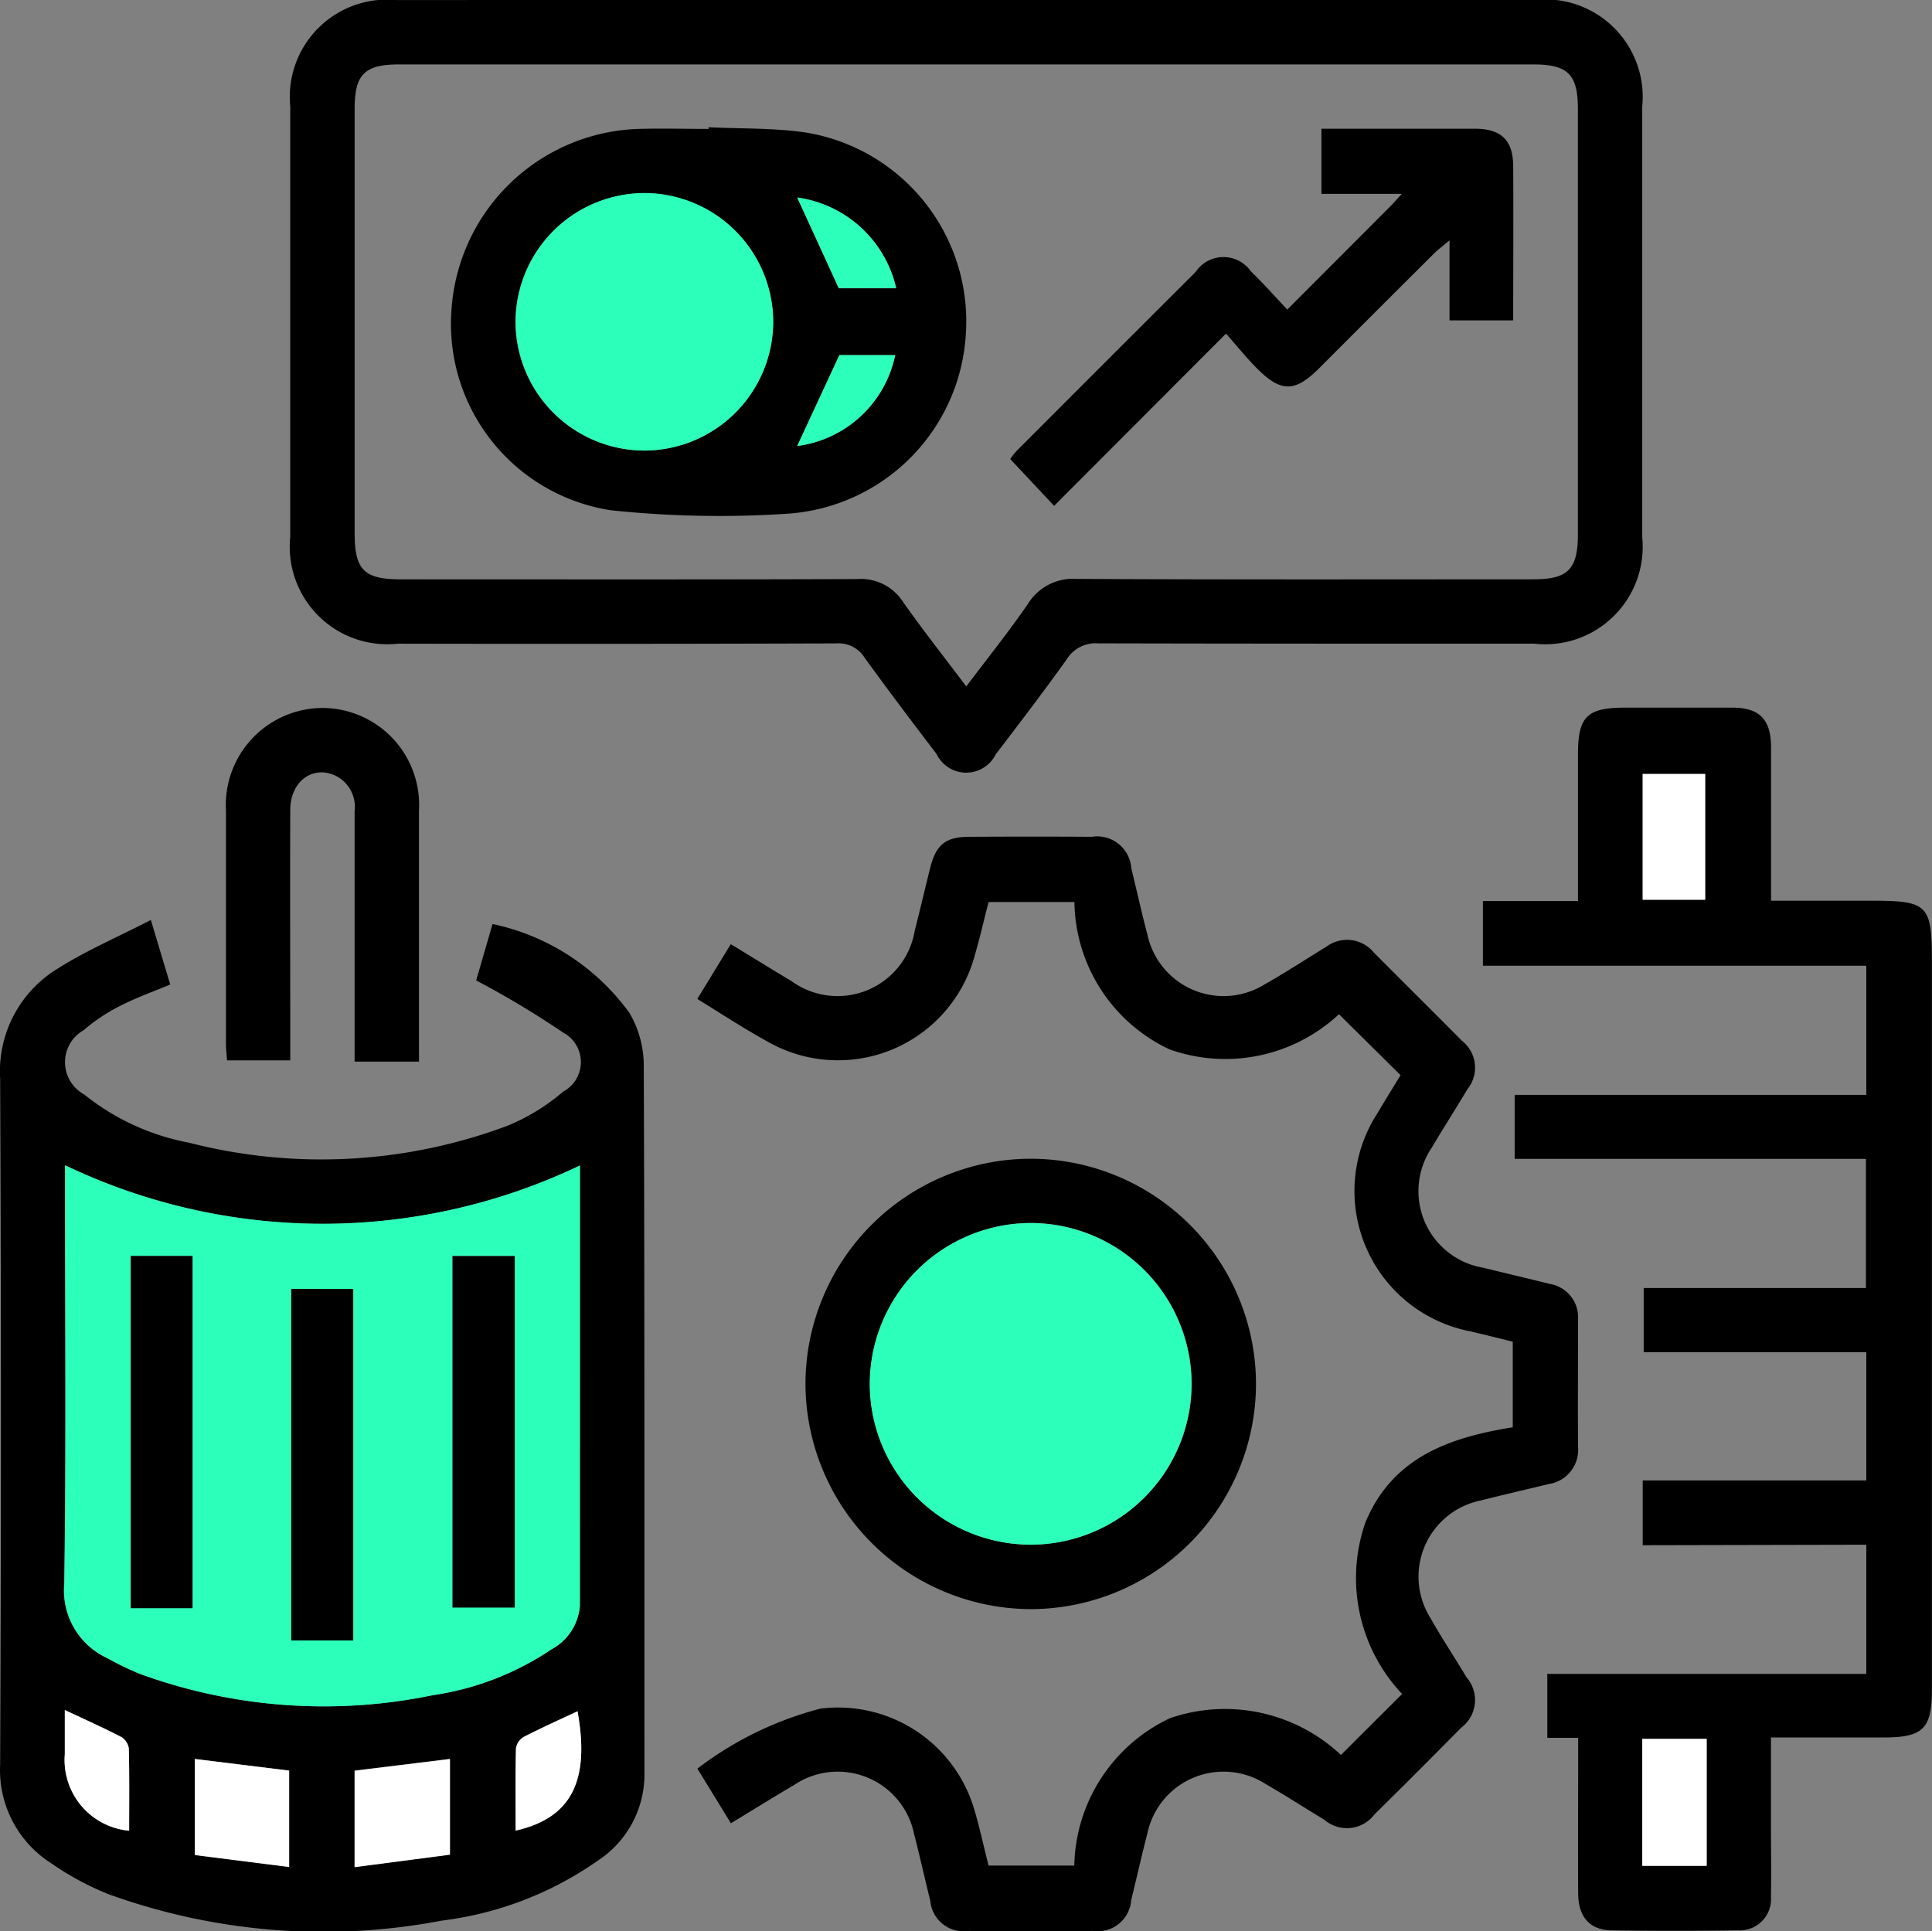
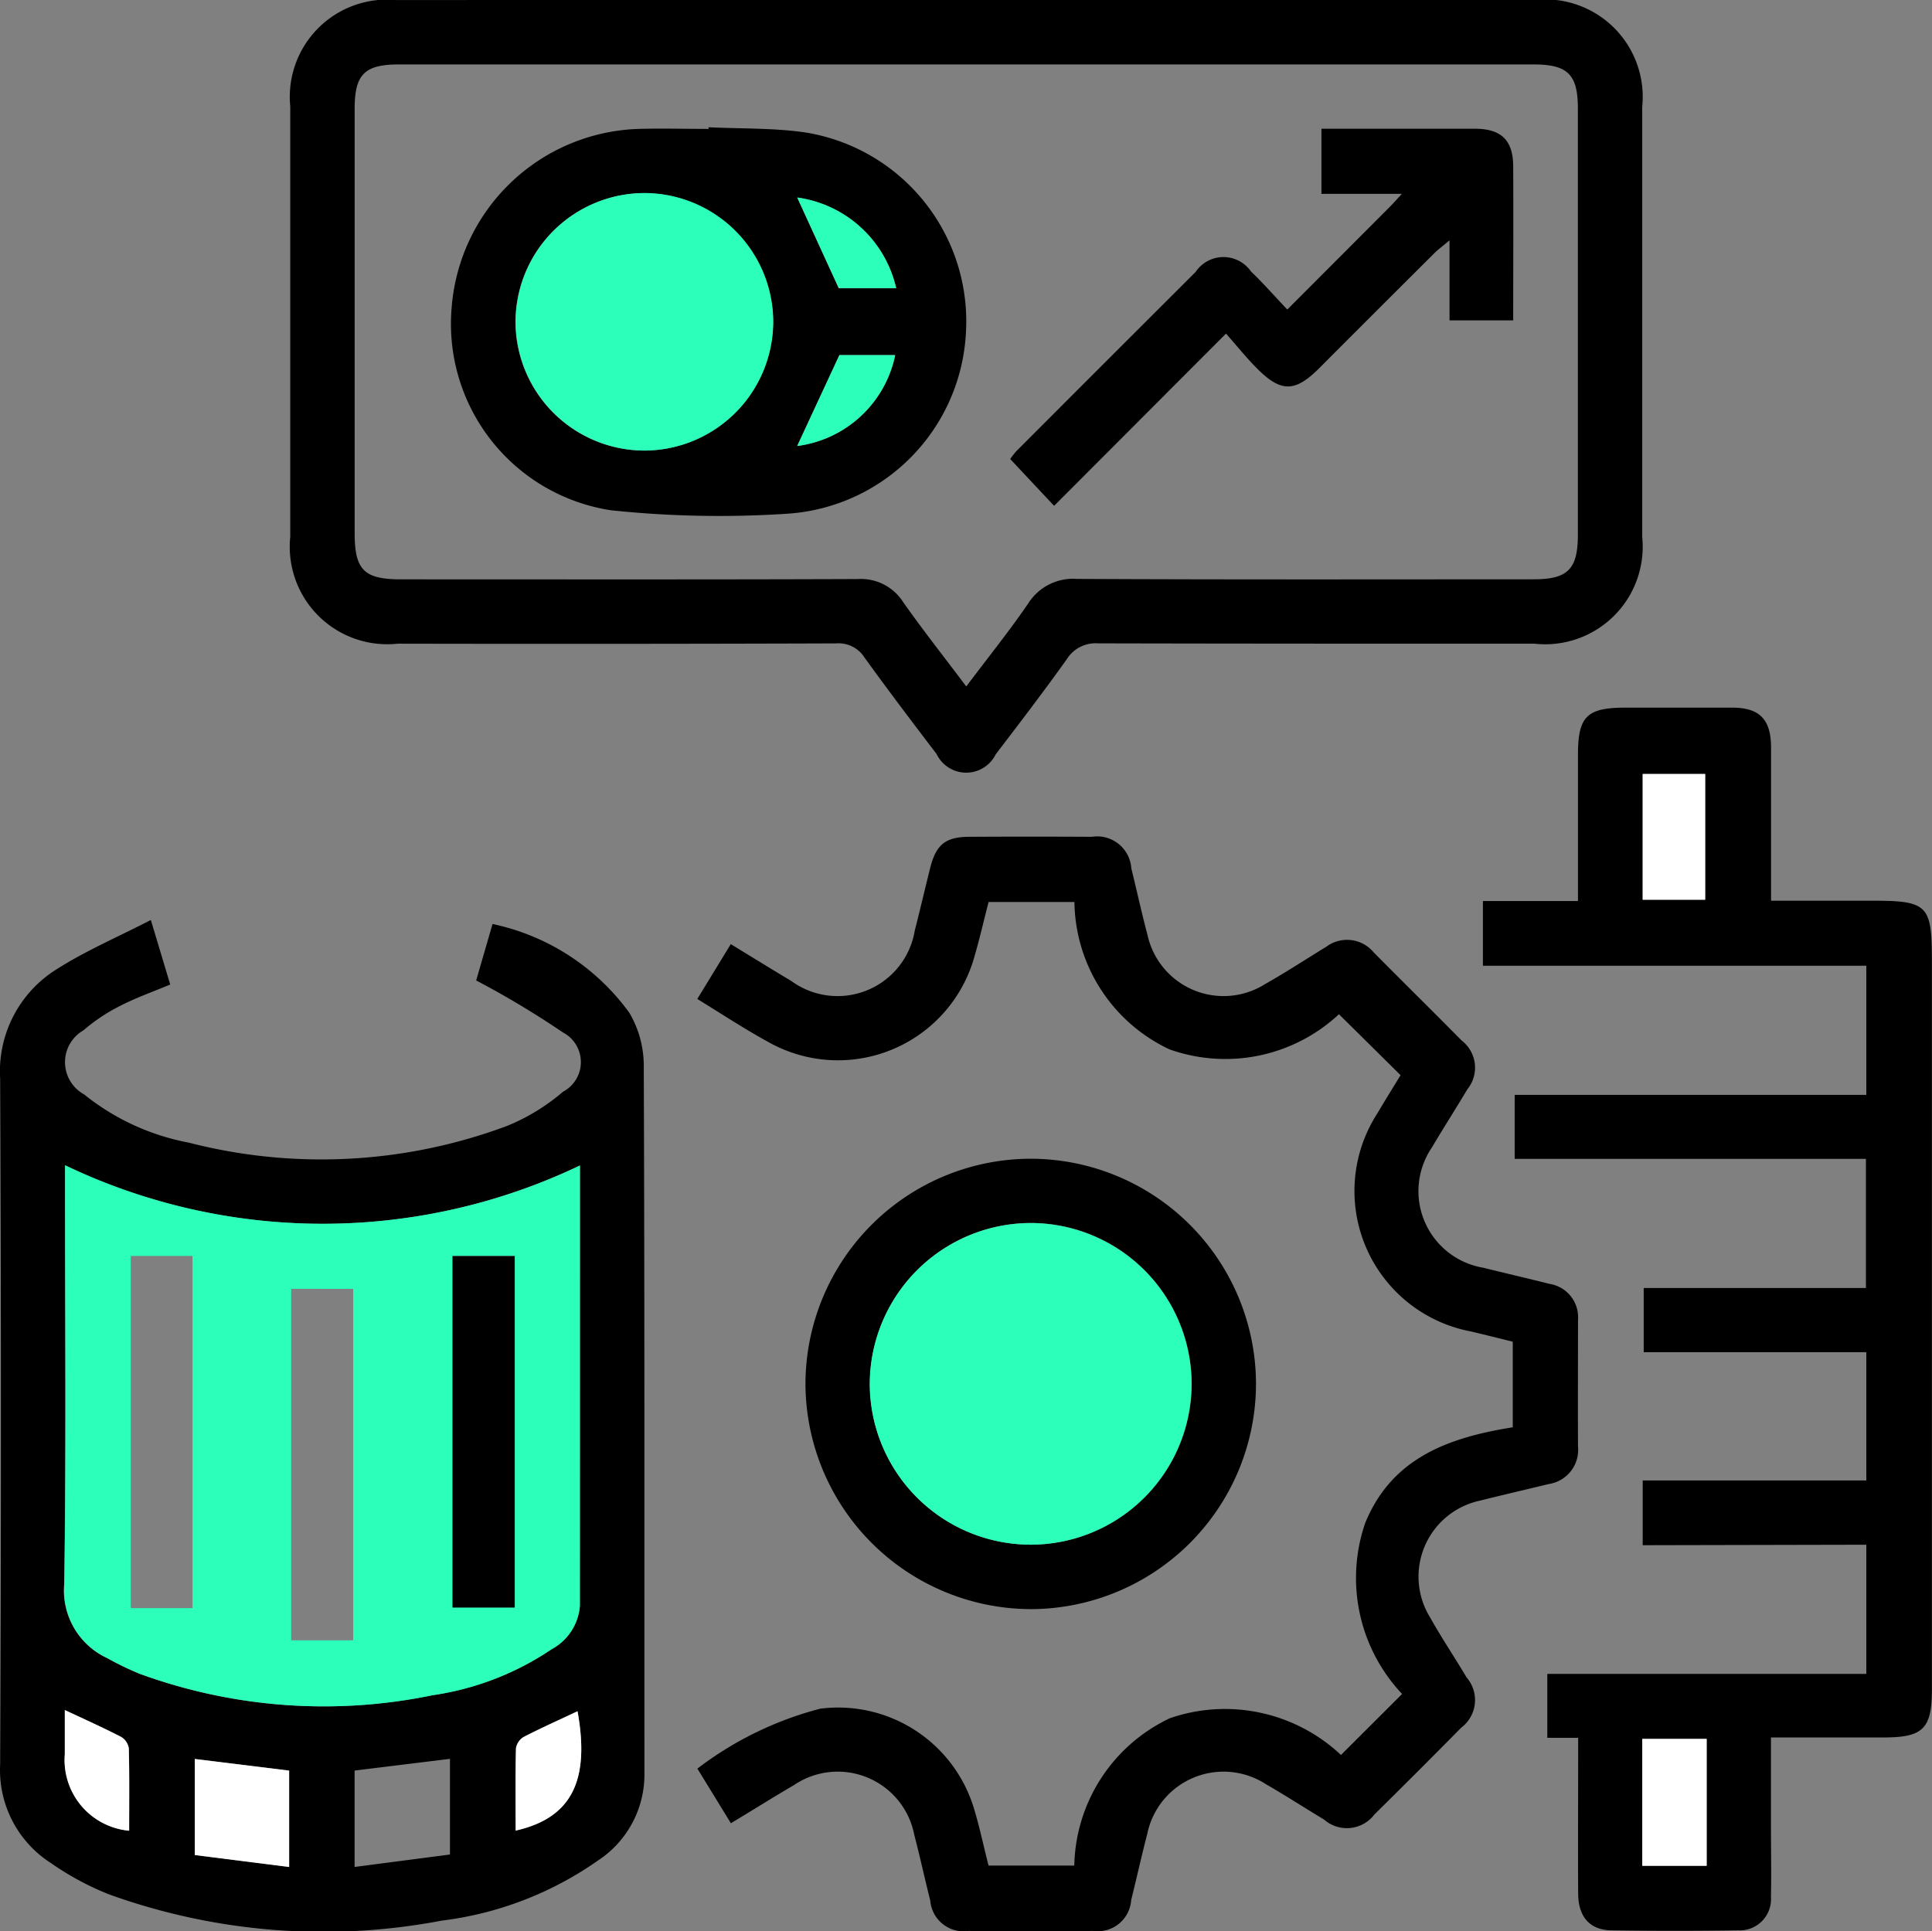
<svg xmlns="http://www.w3.org/2000/svg" width="40.383" height="40.373" viewBox="0 0 40.383 40.373">
  <rect x="0" y="0" width="40.383" height="40.373" fill="#808080" stroke="none" />
  <g id="Group_601" data-name="Group 601" transform="translate(327.378 608.076)">
    <path id="Path_923" data-name="Path 923" d="M-324.225-436.868l.405,1.349c-.363.152-.718.277-1.048.447a3.77,3.77,0,0,0-.765.51.768.768,0,0,0,.013,1.34,4.946,4.946,0,0,0,2.191,1.009,11.1,11.1,0,0,0,6.649-.35,4.264,4.264,0,0,0,1.172-.716.7.7,0,0,0-.005-1.239,18.766,18.766,0,0,0-1.812-1.086l.342-1.18a4.737,4.737,0,0,1,2.861,1.858,2.181,2.181,0,0,1,.3,1.071c.019,4.961.012,9.922.014,14.883a2.151,2.151,0,0,1-.976,1.769,7.212,7.212,0,0,1-3.261,1.253,13.206,13.206,0,0,1-6.952-.548,5.97,5.97,0,0,1-1.215-.654,2.309,2.309,0,0,1-1.063-2.062q.032-7.168,0-14.336a2.515,2.515,0,0,1,1.2-2.3C-325.579-436.228-324.922-436.509-324.225-436.868Zm8.969,5.132a12.467,12.467,0,0,1-10.765-.005v.429c0,2.774.025,5.549-.016,8.323a1.556,1.556,0,0,0,.9,1.552,6.146,6.146,0,0,0,.679.328,11.215,11.215,0,0,0,6.12.447,5.977,5.977,0,0,0,2.486-.961,1.129,1.129,0,0,0,.592-.913Q-315.255-427.139-315.256-431.736Zm-6.079,14.664v-2.015l-1.972-.243v2.008Zm1.369,0,1.993-.26v-2l-1.993.245v2.016Zm-6.056-3.285v.926a1.485,1.485,0,0,0,1.345,1.6c0-.578.007-1.149-.007-1.72a.34.34,0,0,0-.161-.241C-325.213-419.981-325.593-420.151-326.021-420.352Zm9.421,2.522c1.163-.263,1.558-1.036,1.294-2.494-.377.177-.756.346-1.125.537a.338.338,0,0,0-.162.239C-316.607-418.979-316.6-418.408-316.6-417.831Z" transform="translate(0 -151.976)" />
    <path id="Path_924" data-name="Path 924" d="M-259.217-608.076h11.854a2.037,2.037,0,0,1,2.251,2.231q0,4.5,0,8.995a2.039,2.039,0,0,1-2.253,2.23c-3.041,0-6.081,0-9.122-.007a.71.71,0,0,0-.655.335c-.48.672-.982,1.329-1.484,1.986a.687.687,0,0,1-1.235-.007c-.509-.668-1.017-1.338-1.508-2.019a.641.641,0,0,0-.592-.294q-4.582.015-9.164.006a2.038,2.038,0,0,1-2.246-2.236q0-4.5,0-8.995a2.033,2.033,0,0,1,2.216-2.224Q-265.186-608.077-259.217-608.076Zm-.024,14.35c.46-.611.9-1.158,1.293-1.732a1.109,1.109,0,0,1,1.022-.516c3.182.016,6.363.009,9.545.008.713,0,.923-.211.924-.927q0-4.457,0-8.913c0-.714-.211-.923-.927-.923H-271.1c-.717,0-.925.208-.925.924q0,4.436,0,8.871c0,.773.195.968.966.969,3.182,0,6.364.006,9.545-.006a1.048,1.048,0,0,1,.954.481C-260.151-594.908-259.709-594.349-259.241-593.726Z" transform="translate(-47.94)" />
    <path id="Path_925" data-name="Path 925" d="M-48.114-458.823v-1.354h4.674v-2.681h-4.653V-464.2h4.645v-2.7H-50.79v-1.337h7.35v-2.7h-8.014v-1.352h1.987c0-1.051,0-2.056,0-3.061,0-.8.187-.982.993-.982.743,0,1.486,0,2.229,0,.573,0,.811.244.814.825,0,1.05,0,2.1,0,3.211h2.1c1.178,0,1.262.084,1.262,1.262q0,7.611,0,15.221c0,.828-.182,1.009-1.011,1.009h-2.353c0,.629,0,1.227,0,1.825,0,.5.01,1.009,0,1.514a.653.653,0,0,1-.686.693q-1.324.02-2.649,0c-.453-.007-.692-.282-.695-.77-.006-.939,0-1.878,0-2.817v-.437h-.645v-1.337h6.668v-2.7Zm0-13.492h1.307v-2.629h-1.307Zm-.008,17.537v2.653h1.346v-2.653Z" transform="translate(-244.928 -116.951)" />
    <path id="Path_926" data-name="Path 926" d="M-189.75-451.009h-1.794c-.1.382-.185.761-.294,1.133a2.961,2.961,0,0,1-4.31,1.794c-.49-.268-.958-.576-1.485-.9l.7-1.146c.435.265.848.521,1.265.77a1.636,1.636,0,0,0,2.58-1.051c.111-.434.212-.87.32-1.3.123-.5.321-.661.819-.663q1.282-.007,2.565,0a.715.715,0,0,1,.823.66c.114.462.215.927.337,1.387a1.628,1.628,0,0,0,2.451,1.037c.438-.248.861-.525,1.291-.788a.723.723,0,0,1,.986.119c.611.617,1.231,1.227,1.841,1.845a.715.715,0,0,1,.118,1.018c-.243.409-.5.808-.743,1.219a1.623,1.623,0,0,0,1.074,2.511c.462.115.926.222,1.387.338a.707.707,0,0,1,.595.752c0,.883-.005,1.766,0,2.649a.722.722,0,0,1-.611.783c-.476.116-.953.225-1.428.345a1.625,1.625,0,0,0-1.054,2.442c.24.427.513.835.764,1.256a.722.722,0,0,1-.113,1.051q-.9.913-1.813,1.813a.722.722,0,0,1-1.052.108c-.408-.245-.807-.505-1.22-.742a1.627,1.627,0,0,0-2.476,1.038c-.12.46-.222.925-.337,1.387a.7.7,0,0,1-.793.645q-1.3.009-2.607,0a.7.7,0,0,1-.8-.637c-.116-.461-.217-.926-.337-1.387a1.629,1.629,0,0,0-2.507-1.028c-.434.254-.86.522-1.323.8l-.7-1.142a7.227,7.227,0,0,1,2.569-1.253,2.966,2.966,0,0,1,3.21,2.08c.118.386.2.783.307,1.2h1.792a3.483,3.483,0,0,1,2-3.081,3.537,3.537,0,0,1,3.574.769l1.278-1.275a3.533,3.533,0,0,1-.771-3.575c.56-1.369,1.756-1.788,3.084-2v-1.789c-.288-.071-.582-.146-.877-.215a2.988,2.988,0,0,1-1.954-4.557c.163-.277.334-.549.486-.8l-1.288-1.274a3.481,3.481,0,0,1-3.543.734A3.452,3.452,0,0,1-189.75-451.009Z" transform="translate(-115.17 -138.211)" />
    <path id="Path_927" data-name="Path 927" d="M-168.1-387.771a4.716,4.716,0,0,1-4.681,4.726,4.724,4.724,0,0,1-4.736-4.715,4.716,4.716,0,0,1,4.7-4.7A4.715,4.715,0,0,1-168.1-387.771Zm-4.7,3.379a3.366,3.366,0,0,0,3.356-3.38,3.367,3.367,0,0,0-3.348-3.346,3.371,3.371,0,0,0-3.378,3.4A3.368,3.368,0,0,0-172.8-384.392Z" transform="translate(-133.025 -191.393)" />
-     <path id="Path_928" data-name="Path 928" d="M-281.318-468.915h-1.346v-.441c0-1.6,0-3.193,0-4.789a.728.728,0,0,0-.378-.736c-.482-.246-.965.1-.967.7-.006,1.583,0,3.165,0,4.747v.493h-1.322c-.007-.112-.022-.232-.022-.353q0-2.437,0-4.873a2.029,2.029,0,0,1,2-2.14,2.026,2.026,0,0,1,2.034,2.149c0,1.625,0,3.249,0,4.873Z" transform="translate(-37.302 -116.969)" />
    <path id="Path_929" data-name="Path 929" d="M-304.664-391.22q0,4.595,0,9.2a1.129,1.129,0,0,1-.592.913,5.977,5.977,0,0,1-2.486.961,11.215,11.215,0,0,1-6.12-.447,6.144,6.144,0,0,1-.679-.328,1.556,1.556,0,0,1-.9-1.552c.041-2.774.016-5.549.016-8.323v-.429A12.467,12.467,0,0,0-304.664-391.22Zm-9.389,1.891v7.362h1.291v-7.362Zm6.726,0v7.347h1.3v-7.347Zm-2.077,8.035v-7.347H-310.7v7.347Z" transform="translate(-10.592 -192.492)" fill="#2cffb9" />
    <path id="Path_930" data-name="Path 930" d="M-289.156-278.48l-1.972-.25v-2.008l1.972.243Z" transform="translate(-32.178 -290.567)" fill="#fff" />
-     <path id="Path_931" data-name="Path 931" d="M-261.387-278.467v-2.016l1.993-.245v2Z" transform="translate(-58.579 -290.576)" fill="#fff" />
    <path id="Path_932" data-name="Path 932" d="M-315.3-289.844c.428.2.808.371,1.177.562a.34.34,0,0,1,.161.241c.014.57.007,1.142.007,1.72a1.485,1.485,0,0,1-1.345-1.6Z" transform="translate(-10.724 -282.484)" fill="#fff" />
    <path id="Path_933" data-name="Path 933" d="M-231.444-287.107c0-.577-.007-1.148.007-1.719a.338.338,0,0,1,.162-.239c.369-.19.748-.359,1.125-.537C-229.886-288.143-230.281-287.369-231.444-287.107Z" transform="translate(-85.156 -282.7)" fill="#fff" />
    <path id="Path_934" data-name="Path 934" d="M-21.718-461.4v-2.629h1.307v2.629Z" transform="translate(-271.325 -127.868)" fill="#fff" />
    <path id="Path_935" data-name="Path 935" d="M-21.791-284.5h1.346v2.653h-1.346V-284.5Z" transform="translate(-271.26 -287.224)" fill="#fff" />
    <path id="Path_936" data-name="Path 936" d="M-162.172-373.756a3.368,3.368,0,0,1-3.37-3.323,3.371,3.371,0,0,1,3.378-3.4,3.367,3.367,0,0,1,3.348,3.346A3.366,3.366,0,0,1-162.172-373.756Z" transform="translate(-143.657 -202.029)" fill="#2cffb9" />
-     <path id="Path_937" data-name="Path 937" d="M-303.042-374.343h1.291v7.362h-1.291Z" transform="translate(-21.603 -207.477)" />
    <path id="Path_938" data-name="Path 938" d="M-243.164-374.321h1.3v7.347h-1.3Z" transform="translate(-74.755 -207.497)" />
-     <path id="Path_939" data-name="Path 939" d="M-271.875-360.853h-1.294V-368.2h1.294Z" transform="translate(-48.12 -212.93)" />
    <path id="Path_940" data-name="Path 940" d="M-238.036-584.4c.684.034,1.377.011,2.05.113a4,4,0,0,1,3.329,4.2,4,4,0,0,1-3.732,3.766,21.614,21.614,0,0,1-3.688-.072,3.942,3.942,0,0,1-3.329-4.23,4.049,4.049,0,0,1,3.9-3.742c.49-.014.98,0,1.471,0Zm-1.326,6.759a2.7,2.7,0,0,0,2.674-2.718,2.7,2.7,0,0,0-2.685-2.663,2.7,2.7,0,0,0-2.7,2.7A2.7,2.7,0,0,0-239.362-577.641Zm3.18-5.287.87,1.895h1.2A2.466,2.466,0,0,0-236.182-582.928Zm0,5.192a2.406,2.406,0,0,0,2.048-1.9H-235.3Z" transform="translate(-74.532 -21.016)" />
    <path id="Path_941" data-name="Path 941" d="M-133.557-580.347l2.143-2.147c.068-.068.132-.142.252-.272h-1.681v-1.361h.392c.939,0,1.877,0,2.816,0,.553,0,.8.245.8.79.006,1.063,0,2.126,0,3.216h-1.331v-1.673c-.148.125-.241.193-.321.273q-1.206,1.2-2.409,2.406c-.507.505-.8.5-1.307-.014-.215-.218-.408-.458-.635-.715l-3.593,3.6-.917-.978a1.467,1.467,0,0,1,.13-.167q1.871-1.874,3.745-3.744a.7.7,0,0,1,1.158-.009C-134.061-580.9-133.83-580.635-133.557-580.347Z" transform="translate(-166.914 -21.258)" />
    <path id="Path_942" data-name="Path 942" d="M-228.723-566.753a2.7,2.7,0,0,1-2.707-2.684,2.7,2.7,0,0,1,2.7-2.7,2.7,2.7,0,0,1,2.685,2.663A2.7,2.7,0,0,1-228.723-566.753Z" transform="translate(-85.17 -31.904)" fill="#2cffb9" />
    <path id="Path_943" data-name="Path 943" d="M-179.028-571.3a2.466,2.466,0,0,1,2.067,1.895h-1.2Z" transform="translate(-131.686 -32.648)" fill="#2cffb9" />
    <path id="Path_944" data-name="Path 944" d="M-179.04-540.117l.882-1.9h1.166A2.406,2.406,0,0,1-179.04-540.117Z" transform="translate(-131.675 -58.636)" fill="#2cffb9" />
  </g>
</svg>